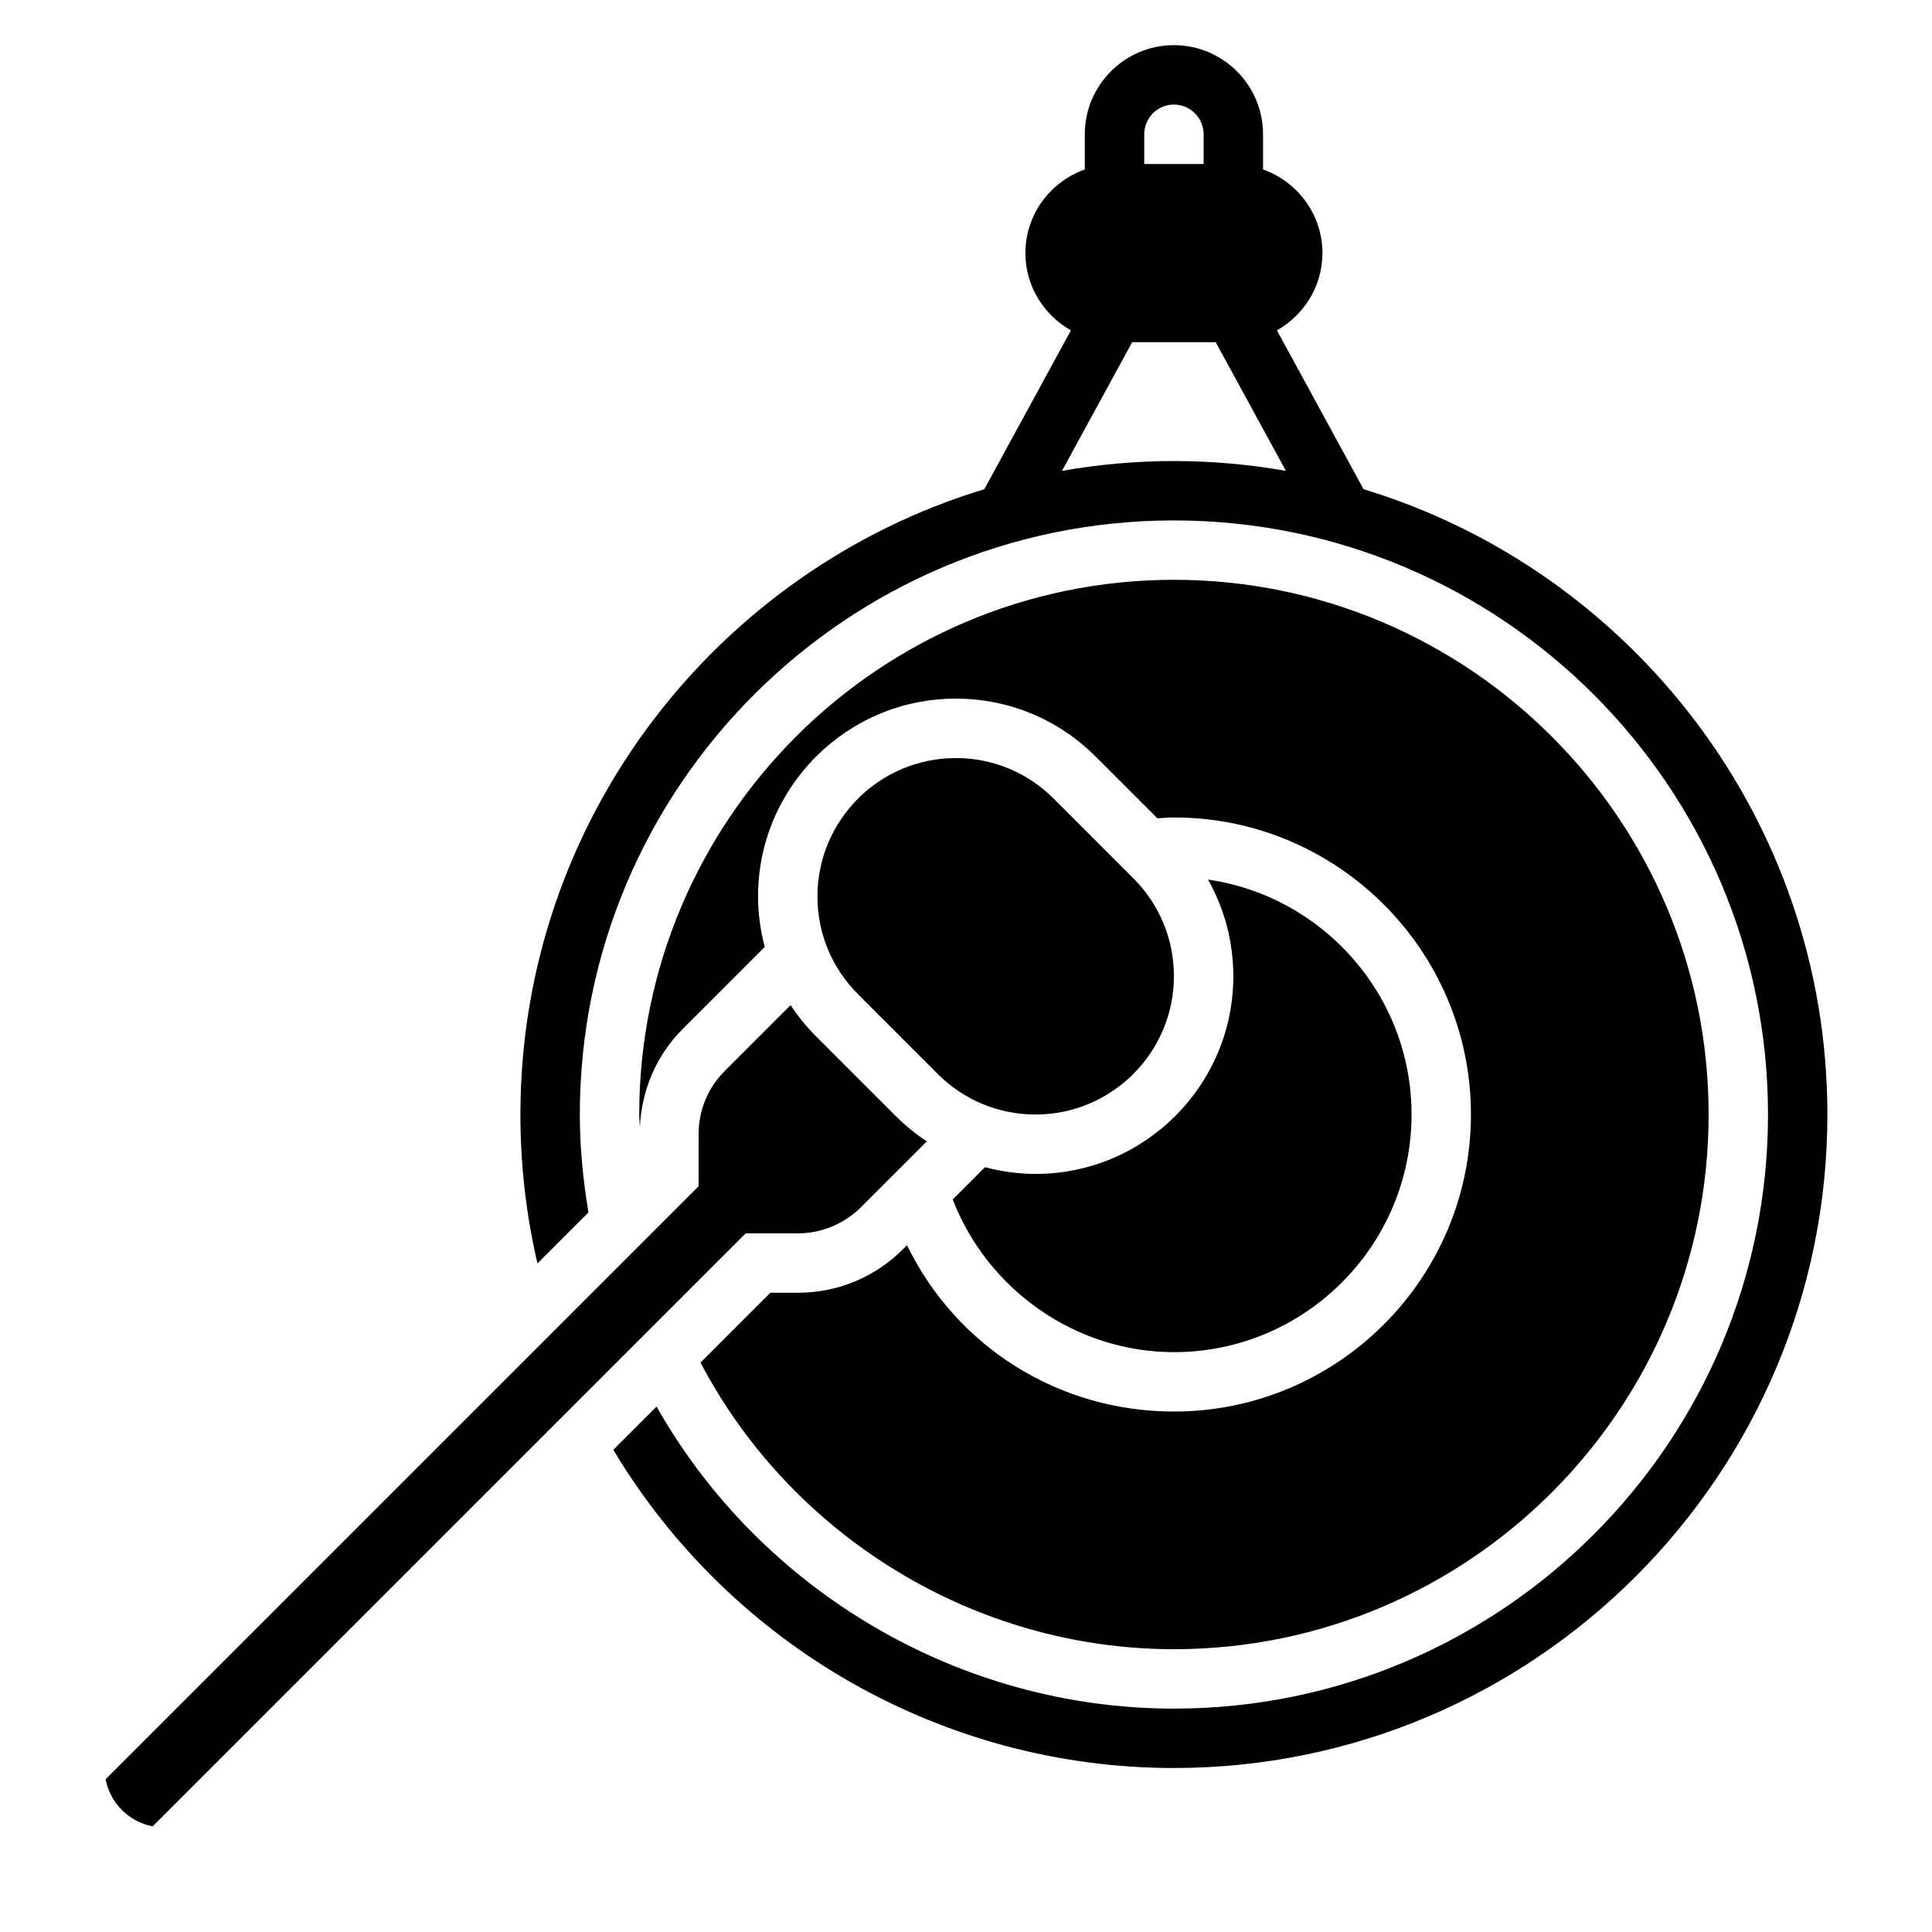
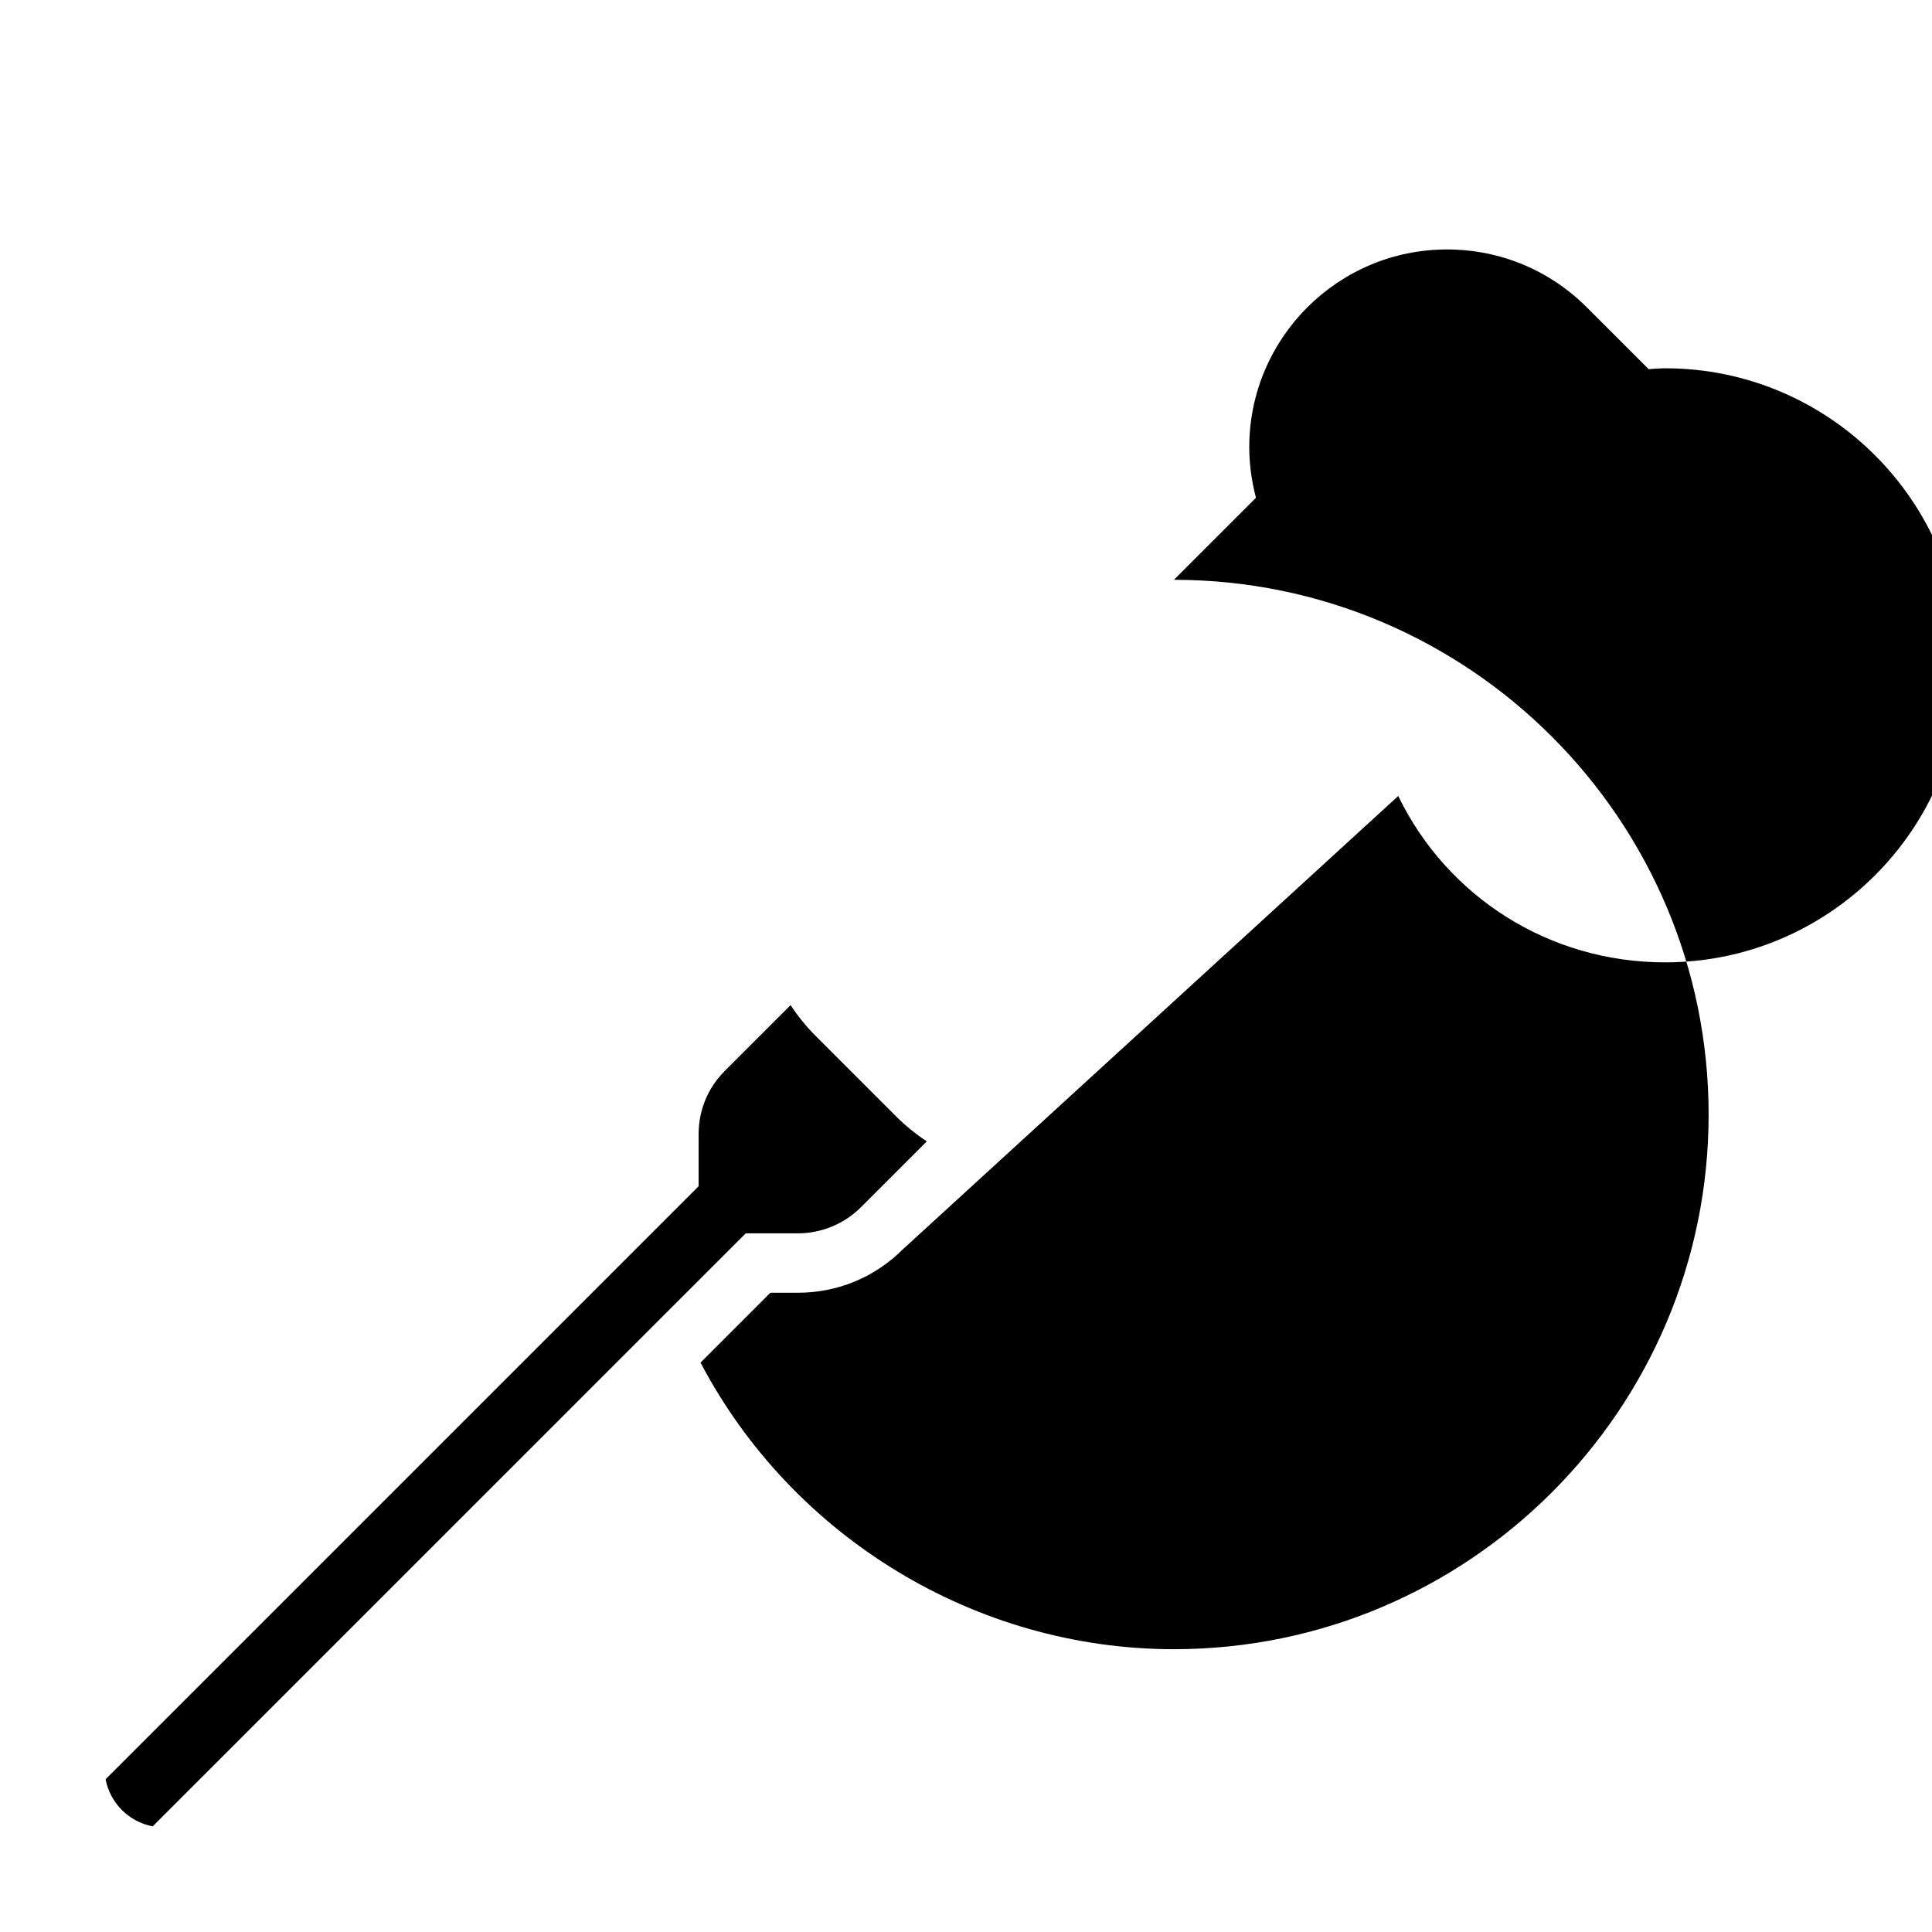
<svg xmlns="http://www.w3.org/2000/svg" fill="#000000" width="800px" height="800px" version="1.1" viewBox="144 144 512 512">
  <g>
-     <path d="m418.44 455.1c-4.59 0-9.078-0.645-13.406-1.777l-8.551 8.551c9.27 23.977 32.633 40.461 58.617 40.461 34.723 0 62.977-28.254 62.977-62.977 0-31.645-23.48-57.836-53.93-62.254 4.352 7.738 6.699 16.477 6.699 25.594 0 28.898-23.508 52.402-52.406 52.402z" />
-     <path d="m423.22 355.63c-6.93-6.93-16.133-10.738-25.926-10.738-20.215 0-36.66 16.445-36.66 36.66 0 9.785 3.809 18.996 10.738 25.922l21.145 21.145c6.93 6.926 16.129 10.738 25.922 10.738 20.215 0 36.66-16.445 36.66-36.66 0-9.785-3.809-18.988-10.738-25.922z" />
    <path d="m355.46 470.85c6.219 0 12.305-2.519 16.695-6.918l17.461-17.453c-2.938-1.938-5.699-4.18-8.242-6.723l-21.145-21.145c-2.543-2.543-4.777-5.312-6.715-8.242l-17.461 17.461c-4.453 4.461-6.91 10.391-6.91 16.703v13.832l-157.16 157.16c1.203 6.305 6.188 11.281 12.477 12.484l157.17-157.16z" />
-     <path d="m383.29 475.06c-7.43 7.43-17.316 11.531-27.828 11.531h-7.312l-18.508 18.508c24.336 46.289 72.938 75.957 125.46 75.957 78.129 0 141.7-63.566 141.7-141.7s-63.566-141.7-141.7-141.7c-78.129 0-141.7 63.566-141.7 141.7 0 1.156 0.141 2.312 0.164 3.473 0.426-9.863 4.336-19.105 11.359-26.137l21.742-21.742c-1.133-4.324-1.777-8.809-1.777-13.398 0-28.898 23.504-52.406 52.402-52.406 14.004 0 27.168 5.449 37.062 15.352l16.375 16.367c1.449-0.078 2.887-0.23 4.367-0.23 43.406 0 78.719 35.312 78.719 78.719s-35.312 78.719-78.719 78.719c-30.652 0-57.719-17.285-70.73-44.09z" />
-     <path d="m505.35 273.64-22.953-42.09c7.16-4.062 12.062-11.668 12.062-20.477 0-10.25-6.606-18.91-15.742-22.168v-9.32c0-13.02-10.598-23.617-23.617-23.617-13.02 0-23.617 10.598-23.617 23.617v9.32c-9.137 3.258-15.742 11.918-15.742 22.168 0 8.809 4.902 16.414 12.066 20.477l-22.953 42.09c-71.062 21.586-122.94 87.703-122.94 165.72 0 13.359 1.512 26.582 4.519 39.453l13.508-13.508c-1.418-8.551-2.281-17.238-2.281-25.945 0-86.812 70.629-157.44 157.44-157.44s157.44 70.629 157.44 157.44-70.629 157.44-157.44 157.44c-56.719 0-109.38-31.078-137.11-80.043l-11.461 11.461c31.238 52.121 87.578 84.324 148.57 84.324 95.496 0 173.18-77.688 173.18-173.18 0.004-78.02-51.875-144.14-122.93-165.72zm-58.121-94.055c0-4.344 3.535-7.871 7.871-7.871 4.336 0 7.871 3.527 7.871 7.871v7.871h-15.742zm-21.789 89.191 18.594-34.086h22.145l18.594 34.086c-9.652-1.68-19.555-2.598-29.672-2.598-10.113 0-20.016 0.918-29.66 2.598z" />
+     <path d="m383.29 475.06c-7.43 7.43-17.316 11.531-27.828 11.531h-7.312l-18.508 18.508c24.336 46.289 72.938 75.957 125.46 75.957 78.129 0 141.7-63.566 141.7-141.7s-63.566-141.7-141.7-141.7l21.742-21.742c-1.133-4.324-1.777-8.809-1.777-13.398 0-28.898 23.504-52.406 52.402-52.406 14.004 0 27.168 5.449 37.062 15.352l16.375 16.367c1.449-0.078 2.887-0.23 4.367-0.23 43.406 0 78.719 35.312 78.719 78.719s-35.312 78.719-78.719 78.719c-30.652 0-57.719-17.285-70.73-44.09z" />
  </g>
</svg>